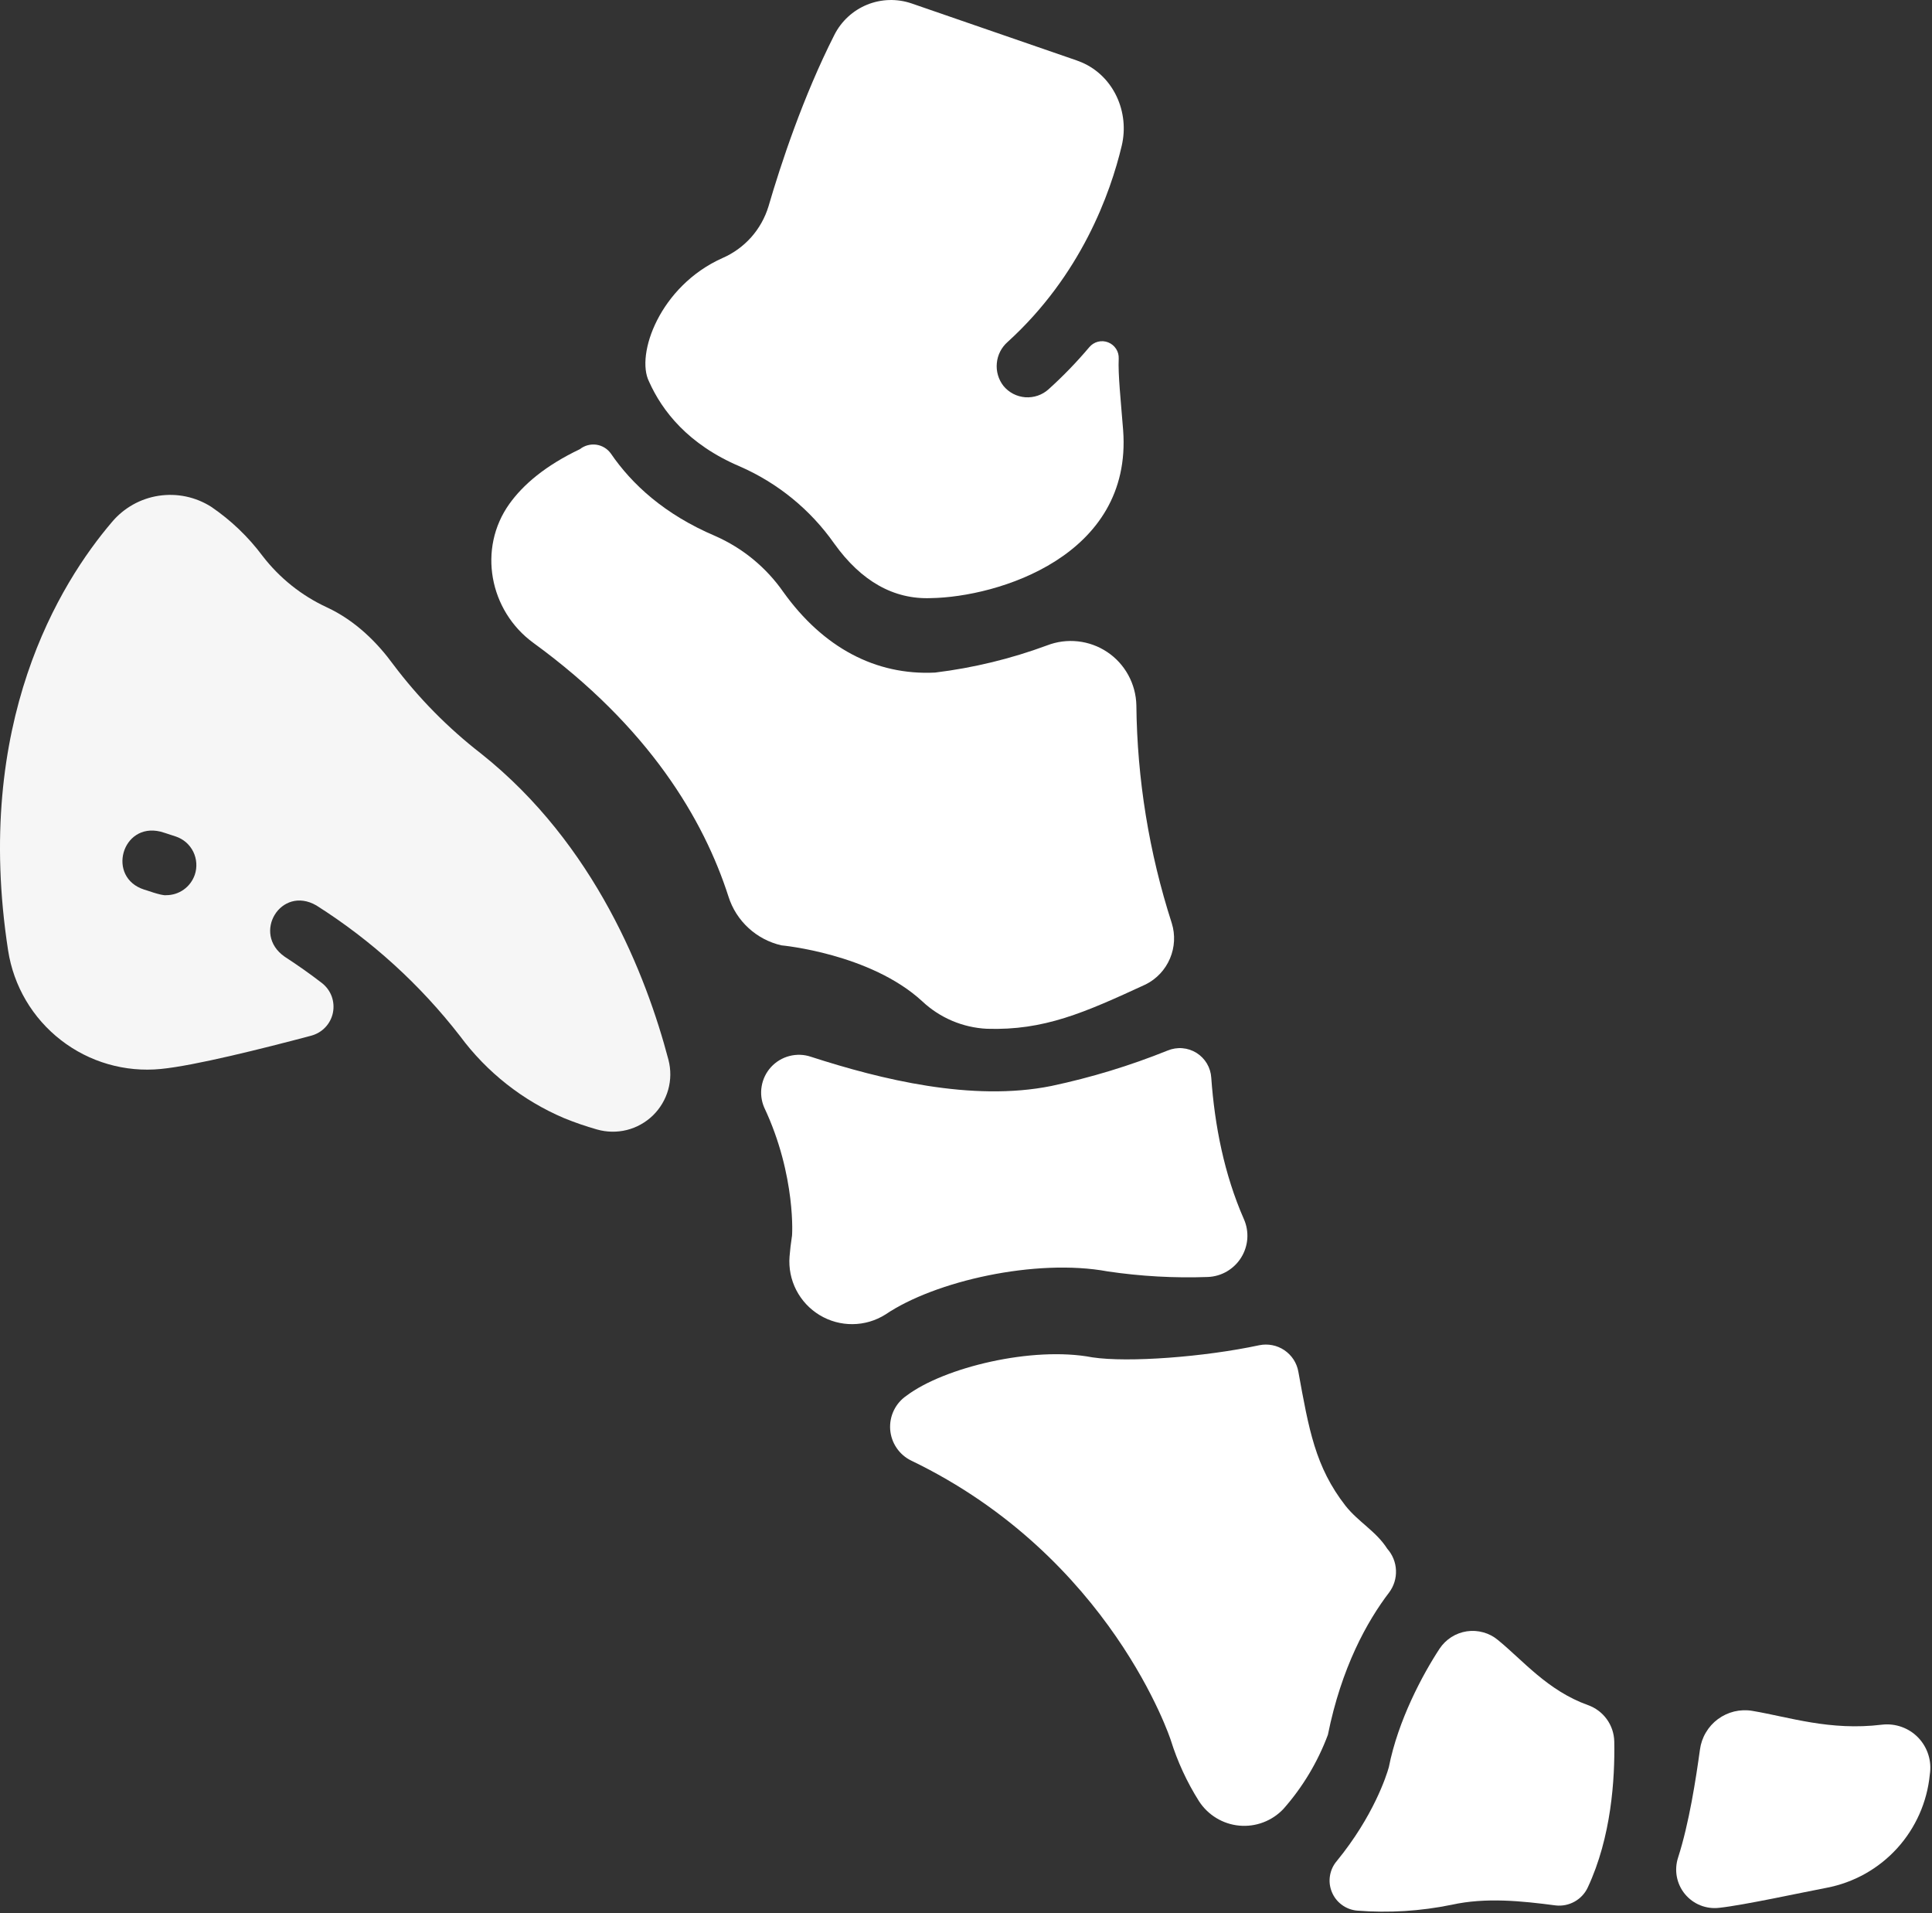
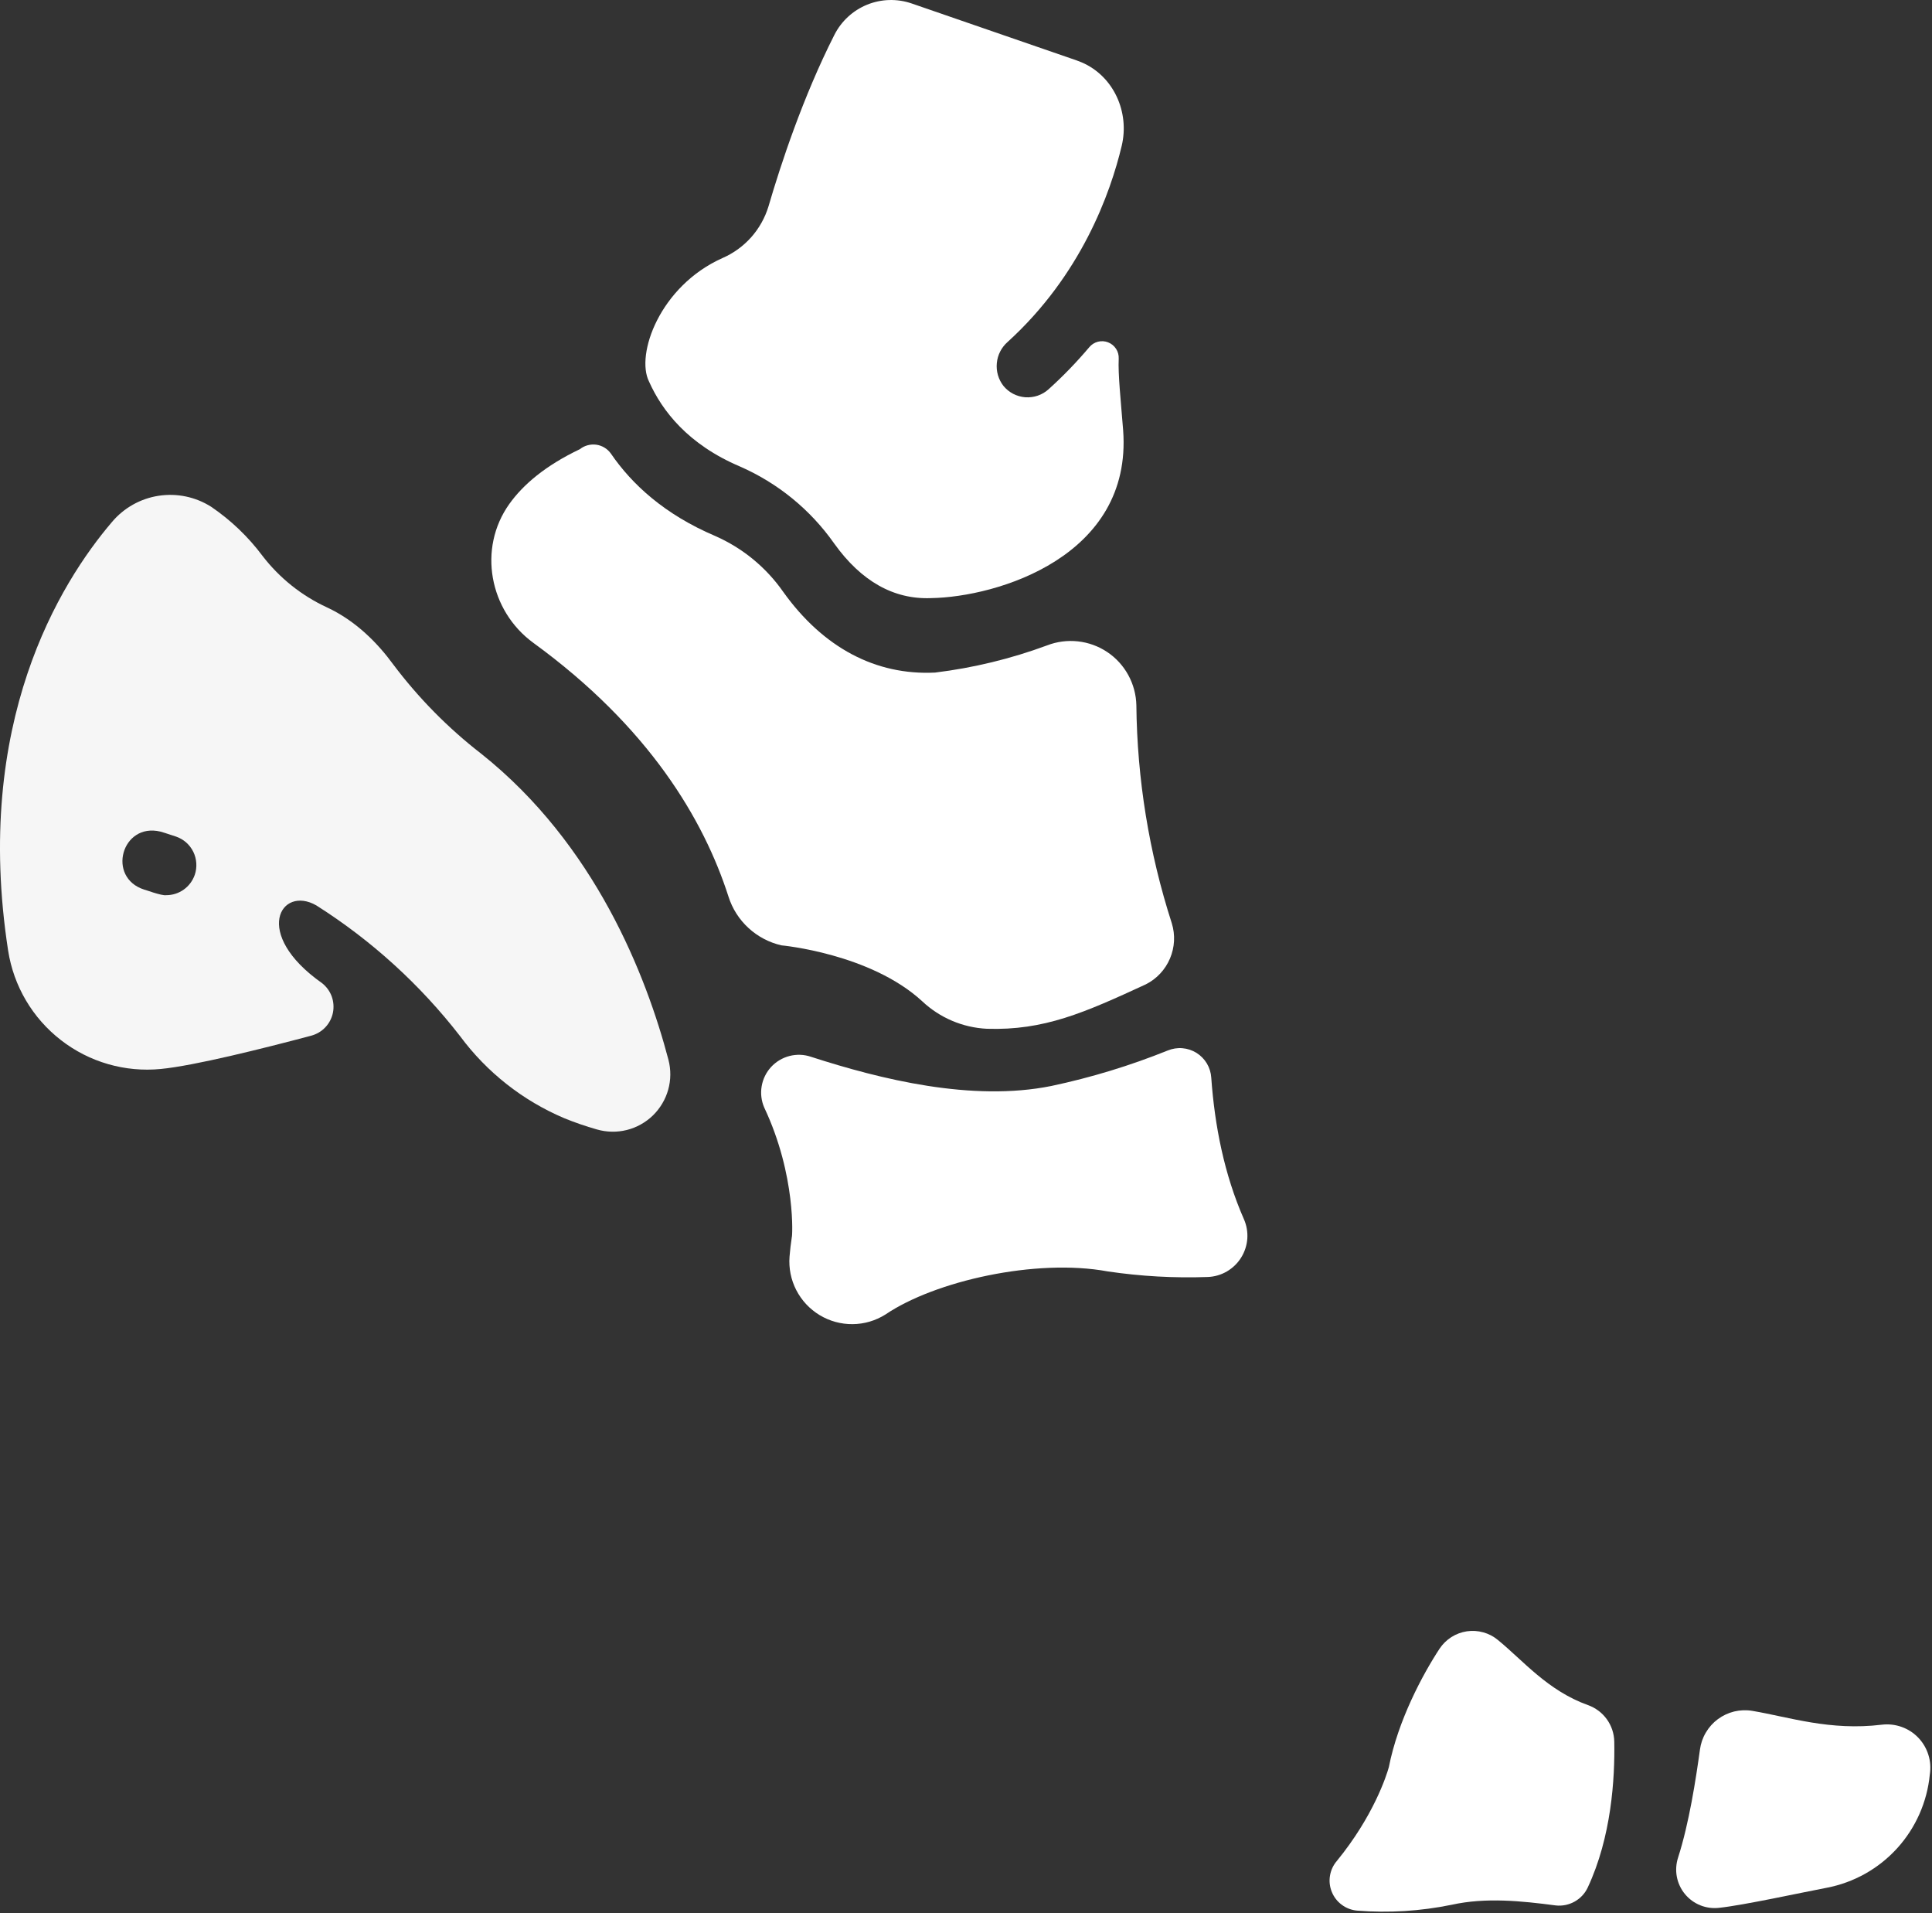
<svg xmlns="http://www.w3.org/2000/svg" viewBox="0 0 46.632 46.173" fill="none">
  <rect x="0" y="0" width="46.632" height="46.173" fill="#333333" stroke="none" />
  <path d="M38.326 41.148C37.35 40.796 36.764 40.074 36.154 39.577C36.051 39.491 35.931 39.428 35.801 39.393C35.672 39.357 35.537 39.348 35.404 39.368C35.272 39.388 35.145 39.435 35.032 39.507C34.919 39.579 34.822 39.674 34.747 39.786C34.337 40.411 33.744 41.517 33.522 42.646C33.465 42.852 33.152 43.827 32.266 44.911C32.179 45.012 32.122 45.136 32.101 45.268C32.079 45.399 32.095 45.534 32.146 45.658C32.196 45.782 32.279 45.889 32.387 45.968C32.494 46.048 32.621 46.096 32.755 46.108C33.519 46.169 34.288 46.121 35.039 45.967C35.863 45.785 36.726 45.875 37.55 45.983C37.708 46.001 37.867 45.968 38.005 45.891C38.144 45.814 38.255 45.695 38.322 45.552C38.894 44.333 38.98 42.923 38.963 42.027C38.959 41.833 38.896 41.645 38.782 41.488C38.668 41.331 38.509 41.212 38.326 41.148Z" fill="url(#paint0_linear_41_449)" />
-   <path d="M33.483 37.374C33.214 36.952 32.784 36.729 32.475 36.337C31.745 35.399 31.592 34.498 31.338 33.104C31.32 32.999 31.28 32.899 31.223 32.81C31.165 32.721 31.089 32.644 31.001 32.584C30.913 32.525 30.814 32.483 30.71 32.463C30.605 32.442 30.498 32.443 30.394 32.464C29.071 32.748 27.23 32.887 26.363 32.756C24.922 32.48 22.783 33 21.88 33.682C21.749 33.771 21.643 33.894 21.574 34.037C21.505 34.18 21.475 34.339 21.486 34.498C21.498 34.656 21.55 34.809 21.64 34.941C21.729 35.073 21.851 35.179 21.994 35.248C26.82 37.574 28.258 41.992 28.258 41.992C28.42 42.512 28.649 43.008 28.94 43.468C29.047 43.633 29.19 43.772 29.358 43.874C29.526 43.976 29.715 44.039 29.911 44.057C30.107 44.075 30.305 44.049 30.489 43.979C30.673 43.91 30.839 43.8 30.975 43.657C31.441 43.131 31.805 42.523 32.051 41.865C32.379 40.239 32.994 39.131 33.53 38.429C33.645 38.275 33.703 38.085 33.694 37.893C33.686 37.701 33.611 37.518 33.483 37.374Z" fill="white" />
  <path d="M26.734 30.682C27.534 30.801 28.344 30.846 29.152 30.817C29.314 30.811 29.473 30.765 29.613 30.683C29.753 30.601 29.871 30.487 29.957 30.349C30.043 30.211 30.094 30.054 30.106 29.893C30.117 29.73 30.089 29.568 30.023 29.42C29.548 28.338 29.319 27.167 29.236 26.011C29.229 25.889 29.193 25.771 29.131 25.666C29.069 25.562 28.983 25.474 28.88 25.409C28.777 25.345 28.66 25.306 28.538 25.296C28.417 25.286 28.296 25.306 28.183 25.352C27.275 25.718 26.336 26.004 25.378 26.207C23.465 26.594 21.258 26.048 19.571 25.502C19.405 25.446 19.225 25.44 19.055 25.484C18.884 25.528 18.73 25.621 18.611 25.75C18.492 25.88 18.413 26.041 18.384 26.215C18.354 26.388 18.376 26.566 18.446 26.728C19.224 28.377 19.122 29.881 19.113 29.844C19.088 30.01 19.069 30.17 19.057 30.324C19.035 30.603 19.091 30.884 19.219 31.133C19.348 31.383 19.543 31.592 19.783 31.737C20.023 31.882 20.299 31.958 20.579 31.955C20.86 31.953 21.134 31.872 21.372 31.722C22.565 30.913 25.004 30.363 26.734 30.682Z" fill="white" />
  <path d="M20.139 0.842C19.381 2.337 18.844 3.97 18.549 4.98C18.465 5.256 18.322 5.511 18.13 5.727C17.938 5.942 17.702 6.113 17.437 6.228C15.921 6.907 15.339 8.558 15.665 9.207C15.981 9.916 16.609 10.726 17.854 11.255C18.771 11.655 19.561 12.299 20.136 13.118C20.786 14.026 21.571 14.469 22.469 14.434C24.073 14.409 27.335 13.426 27.109 10.384C27.051 9.648 26.984 9.035 27.002 8.655C27.006 8.571 26.984 8.488 26.938 8.418C26.892 8.347 26.825 8.293 26.747 8.262C26.669 8.231 26.583 8.226 26.502 8.246C26.42 8.267 26.347 8.313 26.293 8.377C25.988 8.738 25.66 9.078 25.309 9.394C25.233 9.463 25.144 9.515 25.048 9.548C24.951 9.581 24.849 9.594 24.747 9.587C24.645 9.579 24.546 9.551 24.455 9.504C24.365 9.457 24.285 9.392 24.22 9.313C24.098 9.157 24.041 8.96 24.06 8.763C24.078 8.566 24.171 8.384 24.32 8.253C26.097 6.638 26.802 4.661 27.074 3.52C27.269 2.705 26.879 1.837 26.11 1.506C26.068 1.488 26.027 1.472 25.984 1.457L22.003 0.083C21.653 -0.037 21.272 -0.026 20.929 0.113C20.587 0.253 20.306 0.511 20.139 0.842Z" fill="white" />
  <path d="M45.424 41.621C44.166 41.774 43.194 41.439 42.292 41.287C42.148 41.263 42 41.269 41.857 41.303C41.715 41.338 41.581 41.401 41.463 41.488C41.346 41.575 41.247 41.685 41.173 41.812C41.098 41.938 41.05 42.078 41.031 42.223C40.933 42.932 40.771 43.995 40.503 44.829C40.455 44.977 40.444 45.136 40.473 45.29C40.502 45.443 40.569 45.588 40.669 45.709C40.768 45.829 40.896 45.923 41.042 45.981C41.187 46.039 41.345 46.059 41.5 46.04C42.083 45.978 43.495 45.67 44.09 45.557C44.745 45.432 45.341 45.098 45.79 44.605C46.238 44.112 46.515 43.487 46.579 42.824C46.604 42.664 46.593 42.501 46.544 42.347C46.496 42.193 46.413 42.052 46.301 41.935C46.189 41.818 46.051 41.729 45.899 41.675C45.747 41.621 45.584 41.602 45.424 41.621Z" fill="white" />
  <path d="M18.863 22.814C18.863 22.814 21.004 23.009 22.259 24.163C22.683 24.563 23.237 24.798 23.819 24.827C25.201 24.871 26.17 24.441 27.656 23.755C27.918 23.623 28.124 23.403 28.239 23.132C28.354 22.862 28.37 22.56 28.283 22.28C27.734 20.579 27.446 18.804 27.428 17.017C27.422 16.763 27.355 16.514 27.233 16.291C27.111 16.068 26.937 15.877 26.726 15.736C26.514 15.594 26.272 15.506 26.019 15.478C25.766 15.45 25.511 15.483 25.273 15.575C24.401 15.898 23.493 16.118 22.569 16.231C21.134 16.302 19.868 15.628 18.907 14.287C18.494 13.694 17.925 13.226 17.263 12.935C16.039 12.415 15.251 11.686 14.744 10.945C14.703 10.888 14.651 10.839 14.591 10.803C14.531 10.766 14.464 10.742 14.394 10.732C14.324 10.722 14.253 10.727 14.185 10.745C14.117 10.763 14.053 10.795 13.998 10.839C13.16 11.238 12.625 11.698 12.294 12.161C11.527 13.236 11.808 14.738 12.875 15.515C15.669 17.55 16.985 19.778 17.583 21.637C17.675 21.928 17.842 22.19 18.067 22.396C18.291 22.602 18.566 22.747 18.863 22.814Z" fill="white" />
-   <path d="M11.617 18.191C10.815 17.57 10.1 16.844 9.49 16.033C9.122 15.529 8.593 14.982 7.886 14.655C7.277 14.373 6.745 13.947 6.336 13.415C5.992 12.954 5.573 12.554 5.097 12.23C4.721 11.991 4.272 11.897 3.831 11.964C3.391 12.031 2.99 12.256 2.703 12.597C1.449 14.067 -0.652 17.445 0.196 22.939C0.329 23.796 0.785 24.57 1.471 25.101C2.156 25.633 3.019 25.882 3.882 25.797C4.683 25.72 6.338 25.306 7.511 24.994C7.641 24.959 7.759 24.89 7.852 24.792C7.944 24.695 8.008 24.574 8.035 24.442C8.062 24.311 8.052 24.174 8.007 24.048C7.961 23.921 7.88 23.811 7.775 23.727C7.487 23.505 7.186 23.292 6.87 23.087C6.069 22.528 6.781 21.358 7.635 21.85C8.966 22.693 10.14 23.76 11.105 25.005C11.751 25.878 12.619 26.561 13.619 26.985C13.876 27.09 14.138 27.18 14.405 27.256C14.641 27.324 14.89 27.329 15.128 27.27C15.365 27.211 15.583 27.089 15.759 26.919C15.934 26.748 16.062 26.533 16.128 26.298C16.194 26.062 16.196 25.813 16.134 25.575C15.598 23.54 14.365 20.379 11.617 18.191ZM4.701 21.112C4.651 21.255 4.559 21.38 4.435 21.468C4.312 21.556 4.164 21.603 4.013 21.603C3.898 21.622 3.487 21.464 3.482 21.469C2.566 21.177 2.939 19.843 3.873 20.069C3.888 20.073 4.021 20.111 4.249 20.189C4.339 20.22 4.422 20.268 4.494 20.331C4.565 20.394 4.624 20.471 4.666 20.557C4.708 20.643 4.732 20.736 4.738 20.831C4.744 20.926 4.732 21.022 4.701 21.112Z" fill="#F6F6F6" />
+   <path d="M11.617 18.191C10.815 17.57 10.1 16.844 9.49 16.033C9.122 15.529 8.593 14.982 7.886 14.655C7.277 14.373 6.745 13.947 6.336 13.415C5.992 12.954 5.573 12.554 5.097 12.23C4.721 11.991 4.272 11.897 3.831 11.964C3.391 12.031 2.99 12.256 2.703 12.597C1.449 14.067 -0.652 17.445 0.196 22.939C0.329 23.796 0.785 24.57 1.471 25.101C2.156 25.633 3.019 25.882 3.882 25.797C4.683 25.72 6.338 25.306 7.511 24.994C7.641 24.959 7.759 24.89 7.852 24.792C7.944 24.695 8.008 24.574 8.035 24.442C8.062 24.311 8.052 24.174 8.007 24.048C7.961 23.921 7.88 23.811 7.775 23.727C6.069 22.528 6.781 21.358 7.635 21.85C8.966 22.693 10.14 23.76 11.105 25.005C11.751 25.878 12.619 26.561 13.619 26.985C13.876 27.09 14.138 27.18 14.405 27.256C14.641 27.324 14.89 27.329 15.128 27.27C15.365 27.211 15.583 27.089 15.759 26.919C15.934 26.748 16.062 26.533 16.128 26.298C16.194 26.062 16.196 25.813 16.134 25.575C15.598 23.54 14.365 20.379 11.617 18.191ZM4.701 21.112C4.651 21.255 4.559 21.38 4.435 21.468C4.312 21.556 4.164 21.603 4.013 21.603C3.898 21.622 3.487 21.464 3.482 21.469C2.566 21.177 2.939 19.843 3.873 20.069C3.888 20.073 4.021 20.111 4.249 20.189C4.339 20.22 4.422 20.268 4.494 20.331C4.565 20.394 4.624 20.471 4.666 20.557C4.708 20.643 4.732 20.736 4.738 20.831C4.744 20.926 4.732 21.022 4.701 21.112Z" fill="#F6F6F6" />
  <defs>
    <linearGradient id="paint0_linear_41_449" x1="128.697" y1="162.859" x2="151.266" y2="203.166" gradientUnits="userSpaceOnUse">
      <stop stop-color="white" />
      <stop offset="1" stop-color="white" />
    </linearGradient>
  </defs>
</svg>